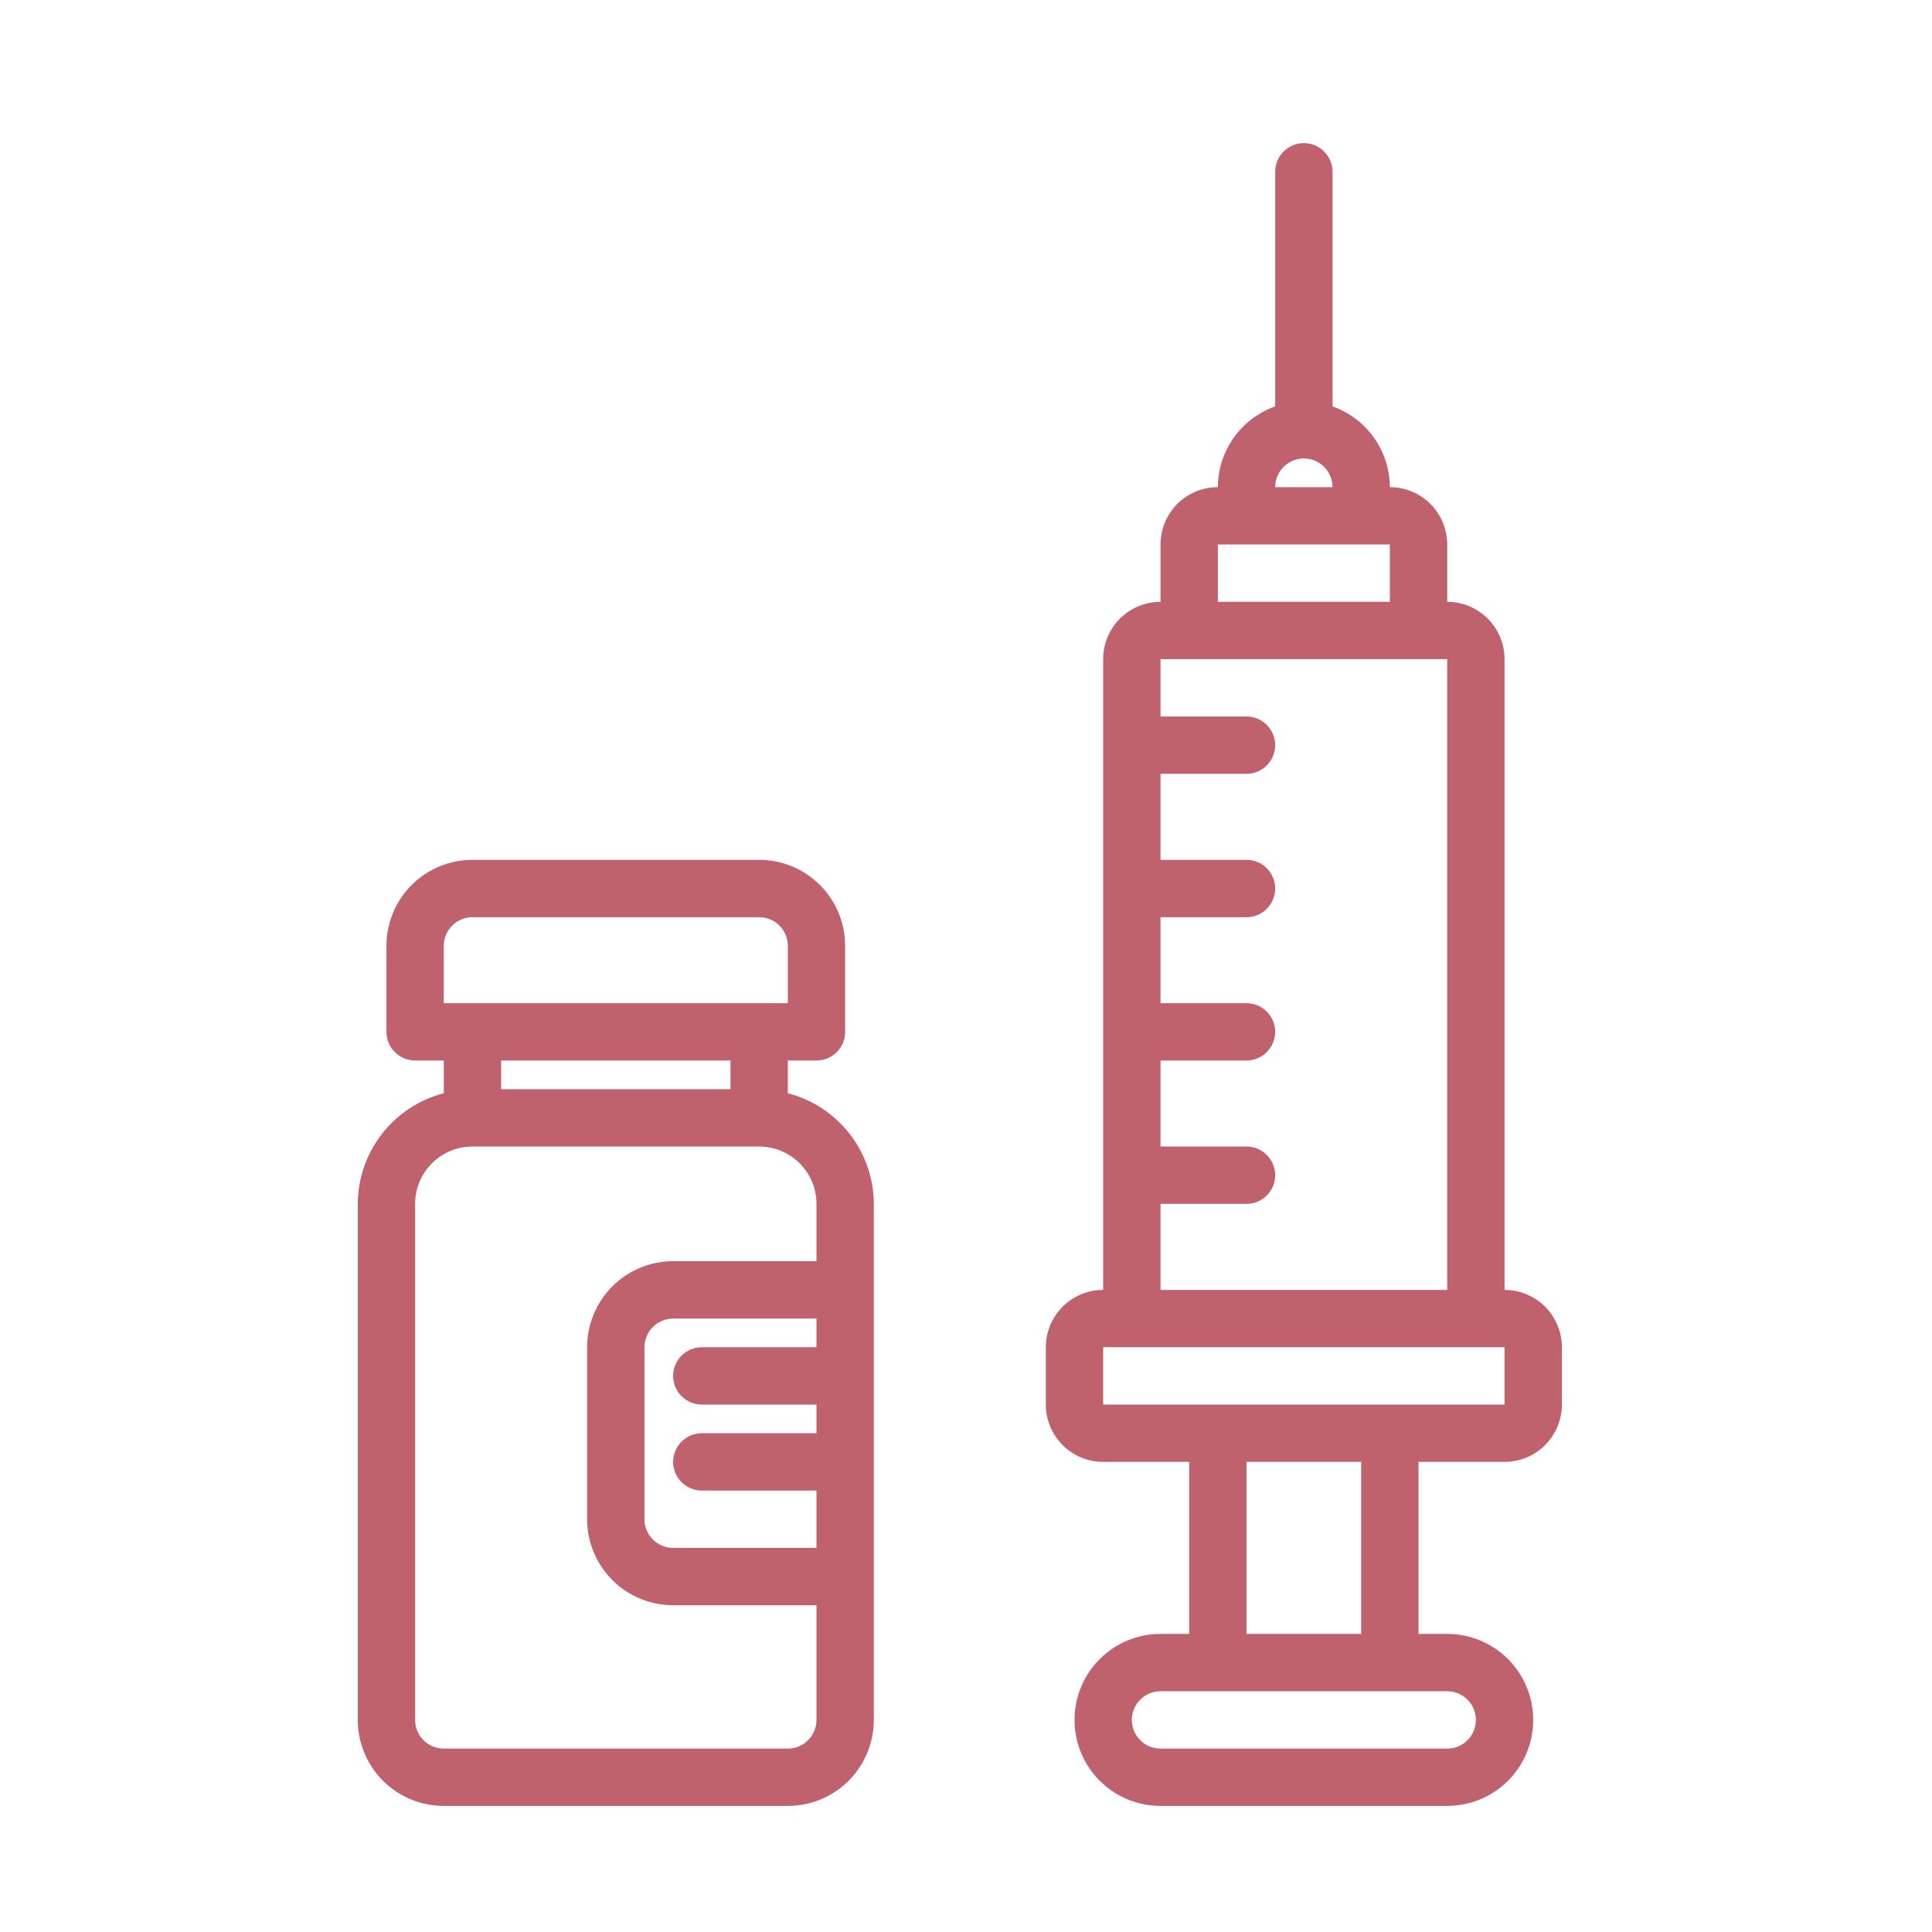
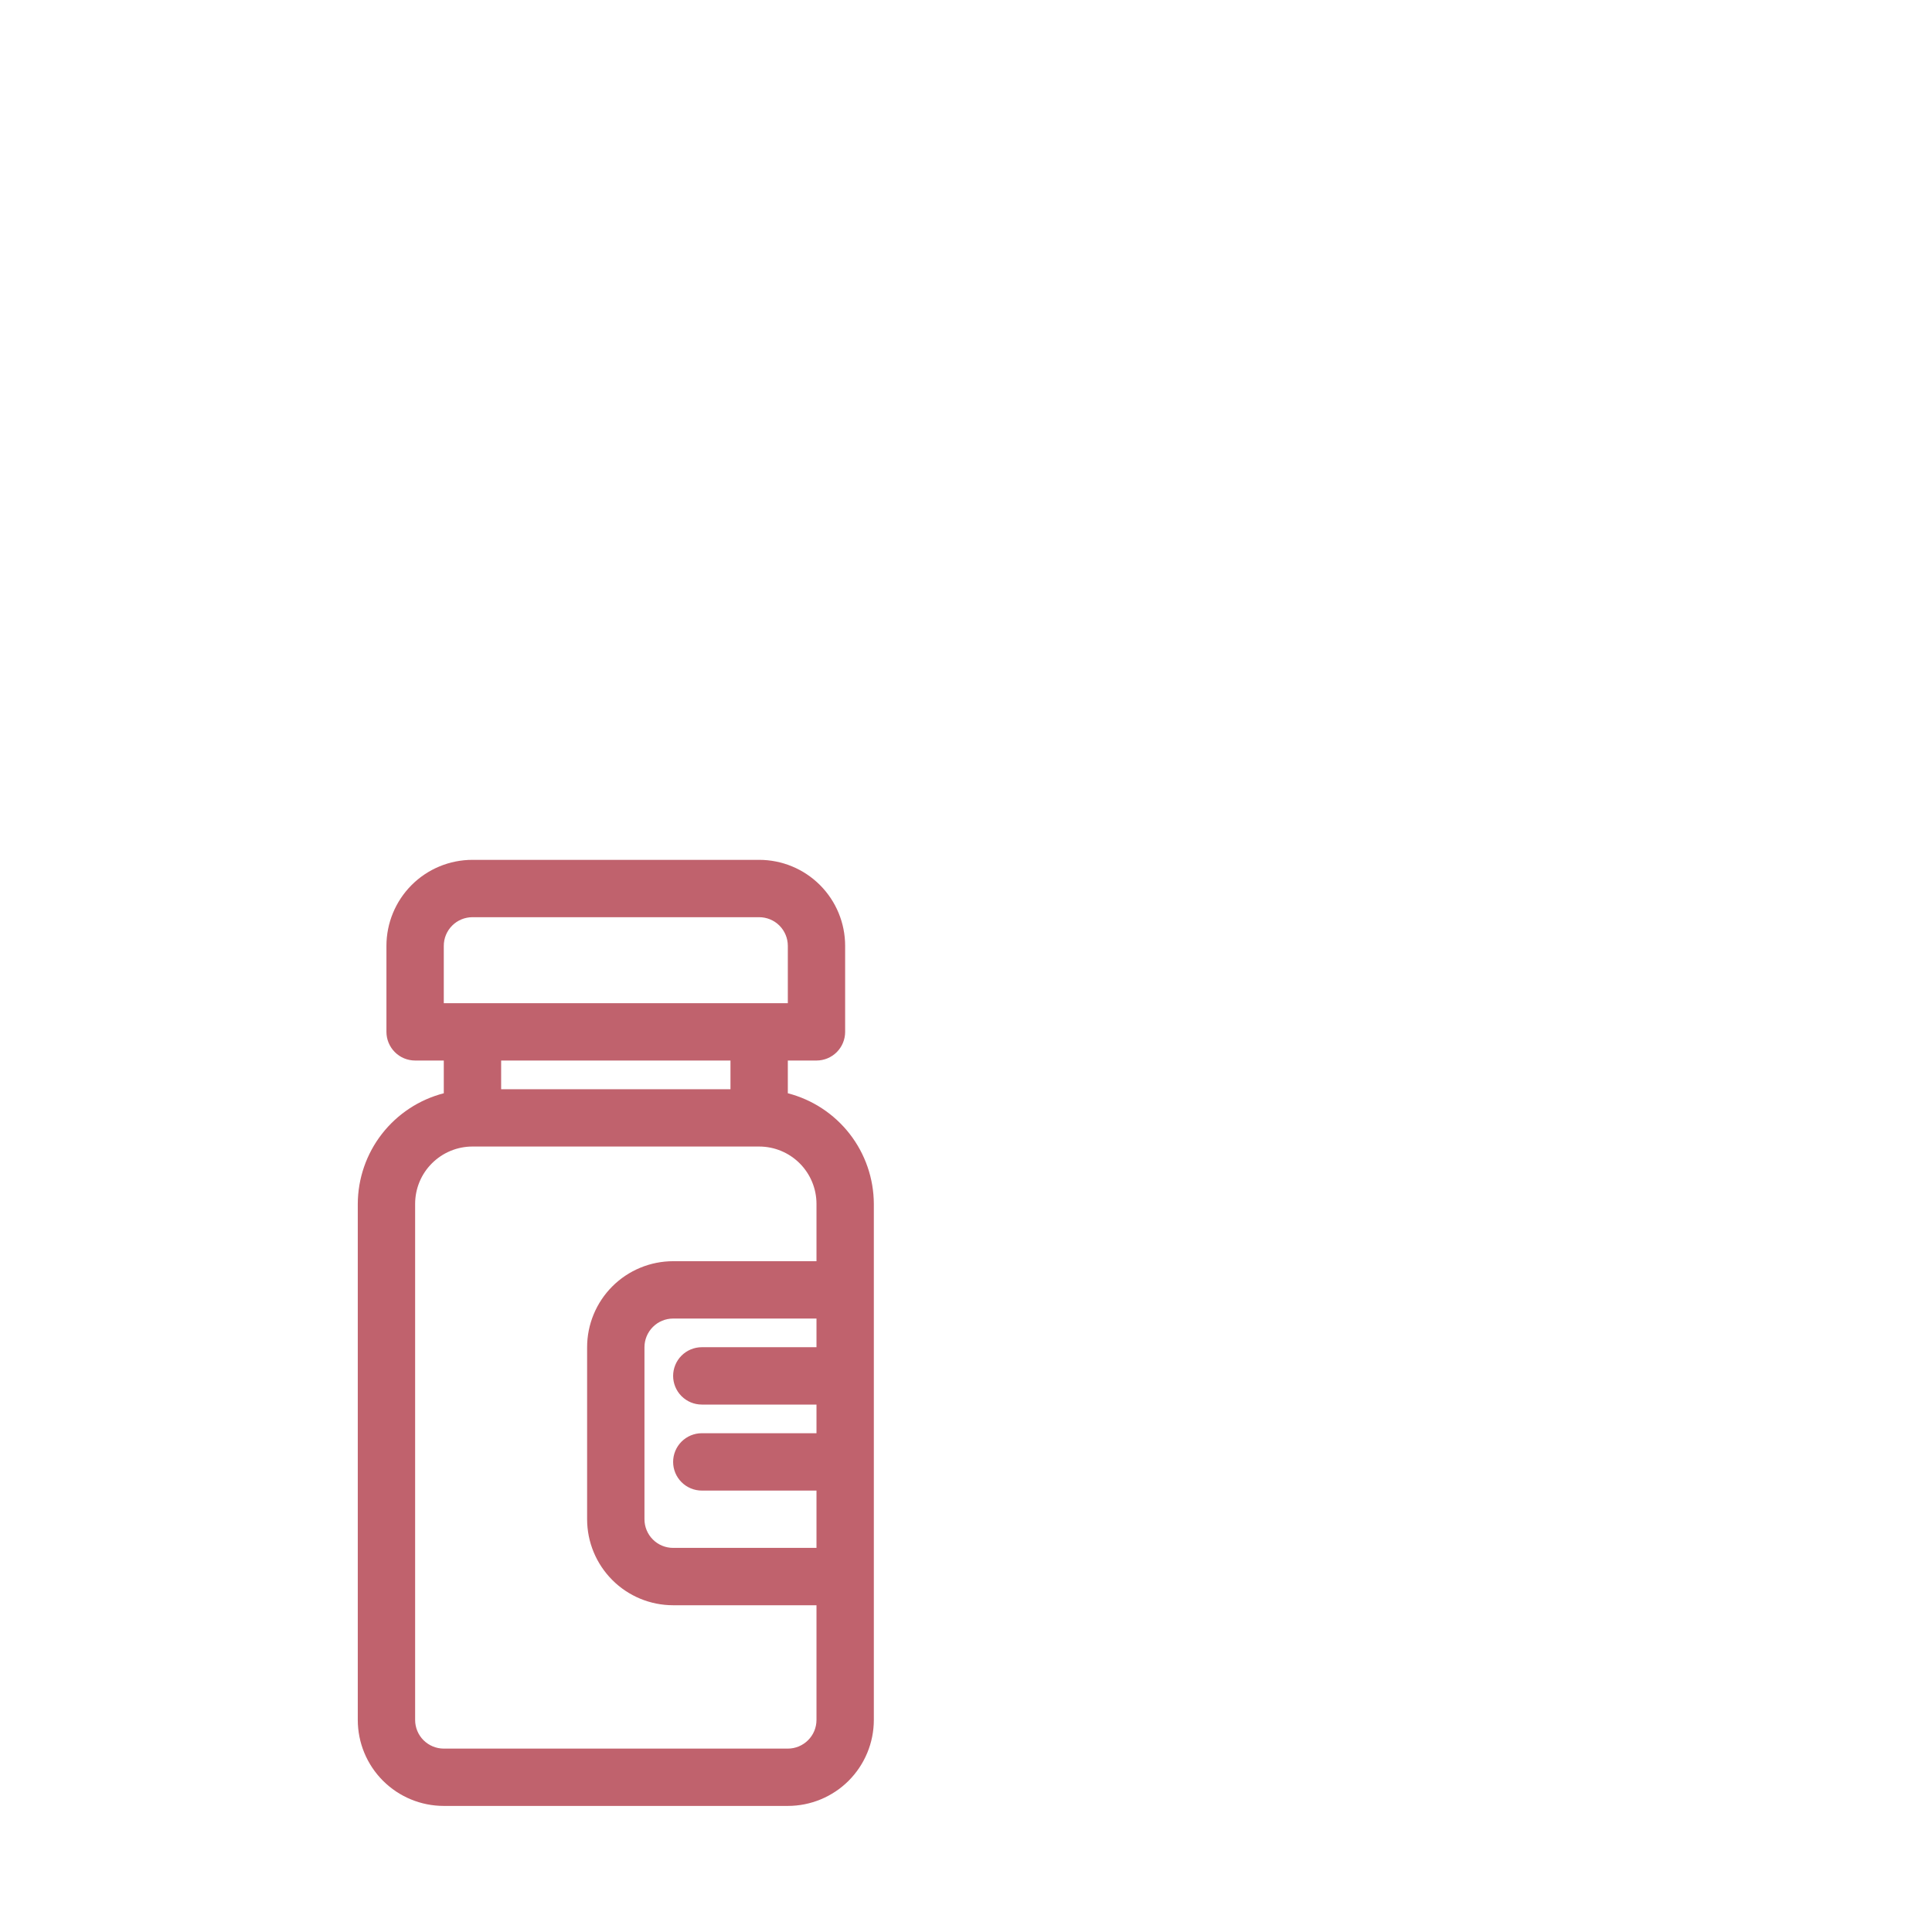
<svg xmlns="http://www.w3.org/2000/svg" width="54" height="54" viewBox="0 0 54 54" fill="none">
-   <path d="M42.053 36.053V18.424C42.053 17.999 41.884 17.591 41.583 17.29C41.282 16.99 40.875 16.821 40.45 16.821V15.218C40.45 14.793 40.281 14.386 39.98 14.085C39.68 13.785 39.272 13.616 38.847 13.616C38.845 13.12 38.69 12.638 38.403 12.234C38.116 11.83 37.712 11.524 37.245 11.359V4.801C37.245 4.589 37.16 4.385 37.01 4.235C36.86 4.084 36.656 4 36.443 4C36.231 4 36.027 4.084 35.877 4.235C35.726 4.385 35.642 4.589 35.642 4.801V11.359C35.175 11.524 34.77 11.83 34.483 12.234C34.197 12.638 34.041 13.12 34.039 13.616C33.614 13.616 33.207 13.785 32.906 14.085C32.605 14.386 32.437 14.793 32.437 15.218V16.821C32.012 16.821 31.604 16.99 31.303 17.29C31.003 17.591 30.834 17.999 30.834 18.424V36.053C30.409 36.053 30.001 36.221 29.701 36.522C29.4 36.822 29.231 37.23 29.231 37.655V39.258C29.231 39.683 29.4 40.09 29.701 40.391C30.001 40.692 30.409 40.86 30.834 40.86H33.238V45.668H32.437C31.799 45.668 31.188 45.922 30.737 46.372C30.286 46.823 30.033 47.435 30.033 48.072C30.033 48.71 30.286 49.321 30.737 49.772C31.188 50.223 31.799 50.476 32.437 50.476H40.45C41.087 50.476 41.699 50.223 42.15 49.772C42.6 49.321 42.854 48.71 42.854 48.072C42.854 47.435 42.6 46.823 42.15 46.372C41.699 45.922 41.087 45.668 40.45 45.668H39.648V40.86H42.053C42.477 40.86 42.885 40.692 43.186 40.391C43.486 40.09 43.655 39.683 43.655 39.258V37.655C43.655 37.23 43.486 36.822 43.186 36.522C42.885 36.221 42.477 36.053 42.053 36.053ZM36.443 12.814C36.656 12.814 36.86 12.899 37.01 13.049C37.16 13.199 37.245 13.403 37.245 13.616H35.642C35.642 13.403 35.726 13.199 35.877 13.049C36.027 12.899 36.231 12.814 36.443 12.814ZM34.039 15.218H38.847V16.821H34.039V15.218ZM32.437 33.649H34.841C35.053 33.649 35.257 33.564 35.407 33.414C35.557 33.264 35.642 33.06 35.642 32.847C35.642 32.635 35.557 32.431 35.407 32.281C35.257 32.13 35.053 32.046 34.841 32.046H32.437V29.642H34.841C35.053 29.642 35.257 29.558 35.407 29.407C35.557 29.257 35.642 29.053 35.642 28.841C35.642 28.628 35.557 28.424 35.407 28.274C35.257 28.124 35.053 28.039 34.841 28.039H32.437V25.636H34.841C35.053 25.636 35.257 25.551 35.407 25.401C35.557 25.25 35.642 25.047 35.642 24.834C35.642 24.622 35.557 24.418 35.407 24.267C35.257 24.117 35.053 24.033 34.841 24.033H32.437V21.629H34.841C35.053 21.629 35.257 21.544 35.407 21.394C35.557 21.244 35.642 21.04 35.642 20.828C35.642 20.615 35.557 20.411 35.407 20.261C35.257 20.111 35.053 20.026 34.841 20.026H32.437V18.424H40.45V36.053H32.437V33.649ZM41.251 48.072C41.251 48.285 41.167 48.489 41.017 48.639C40.866 48.789 40.662 48.874 40.45 48.874H32.437C32.224 48.874 32.02 48.789 31.87 48.639C31.72 48.489 31.635 48.285 31.635 48.072C31.635 47.86 31.72 47.656 31.87 47.506C32.02 47.355 32.224 47.271 32.437 47.271H40.45C40.662 47.271 40.866 47.355 41.017 47.506C41.167 47.656 41.251 47.86 41.251 48.072ZM38.046 45.668H34.841V40.86H38.046V45.668ZM38.847 39.258H30.834V37.655H42.053V39.258H38.847Z" fill="#C0626D" />
  <path d="M22.02 30.557V29.642H22.821C23.034 29.642 23.237 29.558 23.388 29.407C23.538 29.257 23.622 29.053 23.622 28.841V26.437C23.622 25.799 23.369 25.188 22.918 24.737C22.467 24.286 21.856 24.033 21.218 24.033H13.205C12.568 24.033 11.956 24.286 11.505 24.737C11.055 25.188 10.801 25.799 10.801 26.437V28.841C10.801 29.053 10.886 29.257 11.036 29.407C11.186 29.558 11.39 29.642 11.603 29.642H12.404V30.557C11.718 30.734 11.11 31.134 10.675 31.693C10.24 32.252 10.003 32.94 10 33.649V48.072C10 48.71 10.253 49.321 10.704 49.772C11.155 50.223 11.766 50.476 12.404 50.476H22.02C22.657 50.476 23.269 50.223 23.72 49.772C24.17 49.321 24.424 48.71 24.424 48.072V33.649C24.421 32.94 24.184 32.252 23.749 31.693C23.314 31.134 22.706 30.734 22.02 30.557ZM22.821 37.655H19.616C19.403 37.655 19.199 37.74 19.049 37.89C18.899 38.04 18.814 38.244 18.814 38.457C18.814 38.669 18.899 38.873 19.049 39.023C19.199 39.173 19.403 39.258 19.616 39.258H22.821V40.059H19.616C19.403 40.059 19.199 40.144 19.049 40.294C18.899 40.444 18.814 40.648 18.814 40.861C18.814 41.073 18.899 41.277 19.049 41.427C19.199 41.577 19.403 41.662 19.616 41.662H22.821V43.264H18.814C18.602 43.264 18.398 43.18 18.248 43.03C18.098 42.88 18.013 42.676 18.013 42.463V37.655C18.013 37.443 18.098 37.239 18.248 37.089C18.398 36.938 18.602 36.854 18.814 36.854H22.821V37.655ZM12.404 26.437C12.404 26.224 12.488 26.021 12.639 25.87C12.789 25.72 12.993 25.636 13.205 25.636H21.218C21.431 25.636 21.635 25.72 21.785 25.87C21.935 26.021 22.02 26.224 22.02 26.437V28.04H12.404V26.437ZM20.417 29.642V30.444H14.007V29.642H20.417ZM22.02 48.874H12.404C12.191 48.874 11.988 48.789 11.837 48.639C11.687 48.489 11.603 48.285 11.603 48.072V33.649C11.603 33.224 11.771 32.816 12.072 32.516C12.373 32.215 12.78 32.046 13.205 32.046H21.218C21.643 32.046 22.051 32.215 22.352 32.516C22.652 32.816 22.821 33.224 22.821 33.649V35.251H18.814C18.177 35.251 17.565 35.505 17.115 35.955C16.664 36.406 16.41 37.018 16.41 37.655V42.463C16.41 43.101 16.664 43.712 17.115 44.163C17.565 44.614 18.177 44.867 18.814 44.867H22.821V48.072C22.821 48.285 22.737 48.489 22.586 48.639C22.436 48.789 22.232 48.874 22.02 48.874Z" fill="#C0626D" />
</svg>